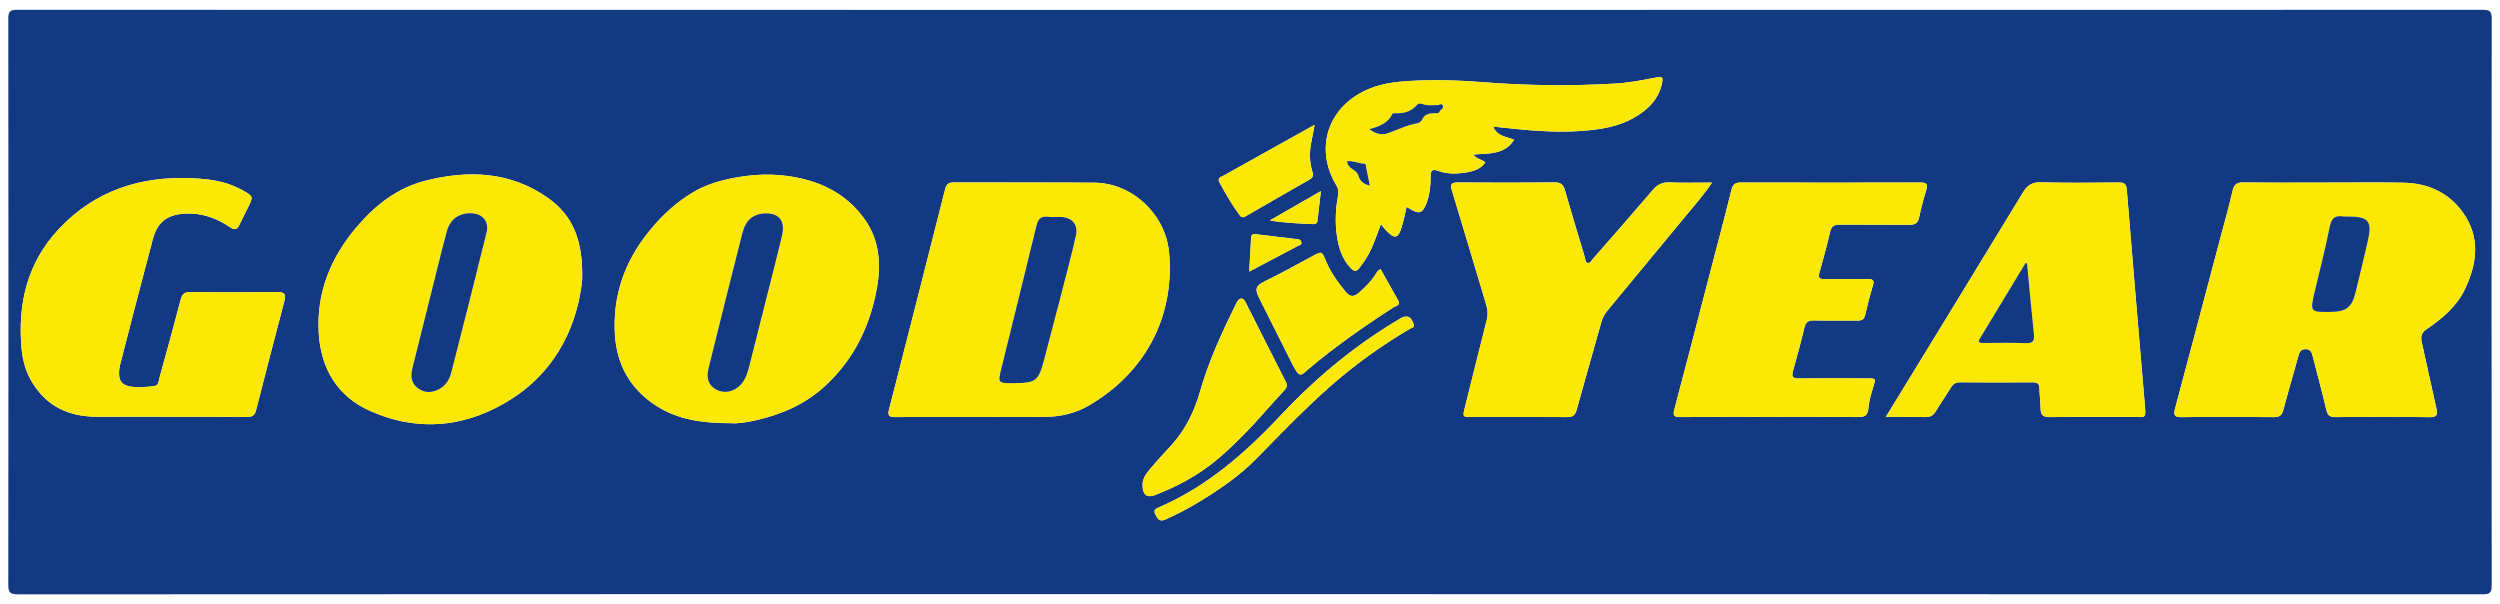
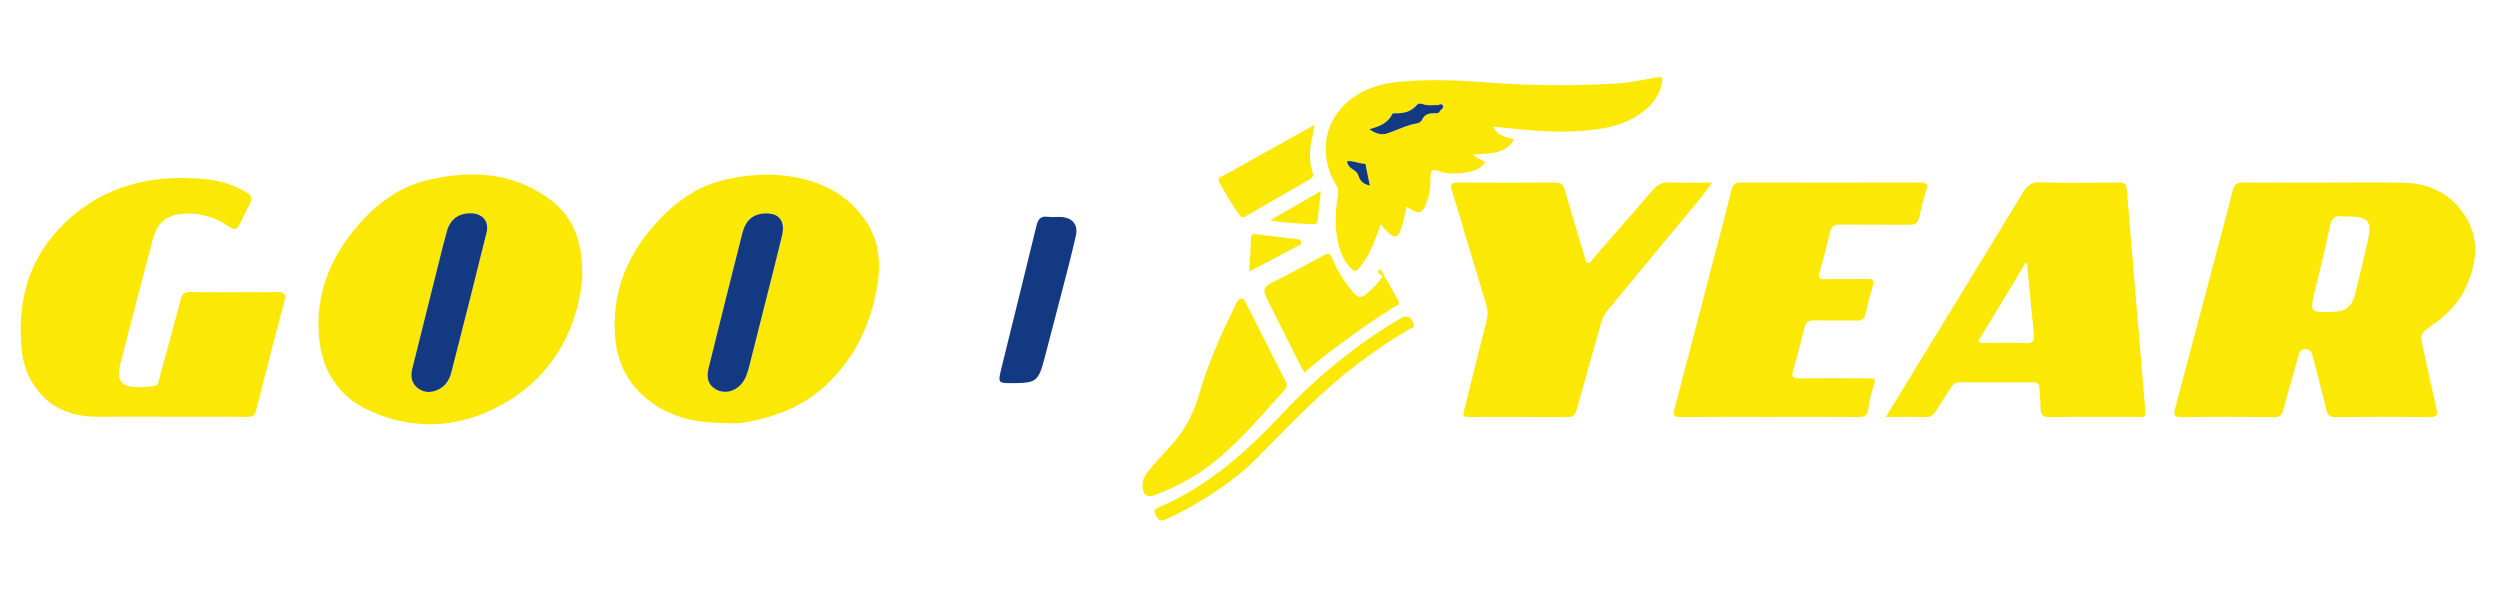
<svg xmlns="http://www.w3.org/2000/svg" version="1.0" id="Layer_1" x="0px" y="0px" viewBox="0 0 856.06 206.93" style="enable-background:new 0 0 856.06 206.93;" xml:space="preserve">
  <style type="text/css">
	.st0{fill:#133983;}
	.st1{fill:#FBE805;}
</style>
  <g>
-     <path class="st0" d="M427.76,203.45c-140.54,0-281.08-0.01-421.61,0.07c-2.69,0-3.31-0.62-3.31-3.3   C2.92,135.6,2.92,70.99,2.84,6.37c0-2.47,0.65-3.01,3.05-3.01c281.43,0.06,562.87,0.06,844.3,0c2.43,0,3.04,0.59,3.03,3.02   c-0.07,64.7-0.07,129.41,0,194.11c0,2.47-0.65,3.01-3.05,3.01C709.37,203.45,568.56,203.45,427.76,203.45z M796.08,62.52   c-9.3,0-18.59,0.08-27.89-0.05c-2.33-0.03-3.22,0.76-3.73,2.99c-1.25,5.48-2.8,10.89-4.24,16.33   c-5.12,19.32-10.21,38.65-15.38,57.96c-0.59,2.21-0.47,3.13,2.25,3.09c10.52-0.15,21.05-0.11,31.58-0.01   c2.02,0.02,2.77-0.76,3.25-2.61c1.61-6.12,3.41-12.19,5.1-18.29c0.36-1.29,0.75-2.35,2.38-2.38c1.79-0.04,2.2,1.12,2.55,2.51   c1.56,6.14,3.24,12.24,4.68,18.4c0.44,1.89,1.28,2.37,3.1,2.35c10.73-0.07,21.46-0.12,32.18,0.03c2.71,0.04,2.84-0.94,2.34-3.13   c-1.72-7.48-3.26-15-4.97-22.49c-0.45-1.97-0.16-3.25,1.65-4.49c5.32-3.66,10.3-7.73,13.15-13.75c4.22-8.92,5.32-17.88-0.83-26.37   c-4.94-6.81-12.04-9.9-20.34-10.05C813.96,62.41,805.02,62.53,796.08,62.52z M332.8,142.78c0,0,0-0.01,0-0.01   c8.31,0,16.62,0.05,24.93-0.02c5.25-0.05,10.31-1.13,14.89-3.77c19.04-10.96,29.7-29.95,27.71-52.45   c-1.16-13.12-12.62-23.86-25.54-23.97c-16.08-0.14-32.16-0.01-48.24-0.08c-1.78-0.01-2.5,0.63-2.92,2.3   c-6.36,25.17-12.75,50.33-19.21,75.47c-0.55,2.14,0.12,2.57,2.11,2.56C315.29,142.74,324.05,142.78,332.8,142.78z M250.45,144.91   c2.08,0.18,5.26-0.28,8.5-1.02c8.78-2.02,16.78-5.51,23.45-11.61c10.07-9.21,15.69-20.9,17.96-34.17   c1.39-8.13,0.66-16.14-4.33-23.1c-6.48-9.05-15.77-13.32-26.54-14.76c-7.44-1-14.8-0.27-22.06,1.53c-3.34,0.83-6.61,2.05-9.56,3.75   c-6.13,3.53-11.25,8.27-15.72,13.81c-8.35,10.35-12.42,22.09-11.58,35.31c0.65,10.28,5.22,18.52,14.08,24.25   C232.19,143.77,240.54,144.93,250.45,144.91z M199.34,95.9c0.39-13.82-3.34-22.15-11.56-28.01c-12.85-9.14-27.15-9.74-41.91-6.06   c-9.76,2.44-17.38,8.41-23.72,15.87c-8.86,10.42-13.85,22.47-13,36.37c0.74,12.17,6.34,21.65,17.63,26.66   c16.91,7.5,33.61,5.47,48.78-4.38C191.22,126.18,197.86,110.35,199.34,95.9z M57.55,142.69c0,0.01,0,0.03,0,0.04   c9.03,0,18.06-0.03,27.08,0.03c1.69,0.01,2.59-0.46,3.03-2.19c3.19-12.54,6.43-25.07,9.74-37.58c0.63-2.37-0.12-2.99-2.41-2.97   c-9.92,0.08-19.84,0.11-29.76-0.02c-2.18-0.03-2.89,0.79-3.39,2.71c-2.35,8.98-4.82,17.93-7.29,26.87   c-0.28,1.02-0.17,2.42-1.79,2.62c-2.84,0.35-5.65,0.66-8.53,0.08c-2.36-0.47-3.39-1.84-3.46-4.05c-0.04-1.14,0.09-2.33,0.38-3.44   c3.7-14.34,7.38-28.69,11.21-43c1.59-5.95,5.14-8.4,11.31-8.65c5.61-0.23,10.54,1.57,15.06,4.64c1.62,1.1,2.51,0.88,3.29-0.85   c0.89-1.95,1.89-3.85,2.85-5.76c1.93-3.86,1.92-3.92-1.9-6.06c-0.31-0.17-0.64-0.31-0.96-0.48c-5.11-2.68-10.65-3.34-16.32-3.59   C48.02,60.24,32.5,65.3,20.22,78.33C9.28,89.94,5.94,104.15,7.42,119.7c0.38,4.02,1.52,7.85,3.67,11.36   c5.13,8.35,12.82,11.68,22.32,11.64C41.46,142.67,49.5,142.69,57.55,142.69z M645.75,142.78c4.79,0,9.16-0.08,13.52,0.04   c1.76,0.05,2.77-0.62,3.64-2.07c1.64-2.76,3.5-5.38,5.18-8.12c0.73-1.19,1.57-1.73,3.01-1.72c8.31,0.06,16.62,0.06,24.93,0.01   c1.55-0.01,2.28,0.43,2.31,2.08c0.05,2.32,0.38,4.63,0.41,6.95c0.03,2.13,0.82,2.9,3.05,2.87c9.47-0.12,18.95-0.02,28.42-0.06   c4.5-0.02,4.65,0.98,4.19-4.41c-2.07-24.47-4.17-48.94-6.16-73.41c-0.17-2.07-0.99-2.46-2.84-2.44c-8.85,0.07-17.7,0.18-26.54-0.06   c-3-0.08-4.62,0.92-6.14,3.42C677.24,91.38,661.62,116.84,645.75,142.78z M605.93,142.76c10.1,0,20.2-0.06,30.29,0.05   c2.32,0.03,3.36-0.55,3.57-3.02c0.21-2.42,0.89-4.83,1.62-7.17c0.95-3.05,1.06-3.04-2.15-3.04c-7.77-0.02-15.55-0.07-23.32,0.02   c-2.18,0.03-2.52-0.7-1.97-2.65c1.39-4.89,2.72-9.8,3.89-14.75c0.47-1.98,1.49-2.51,3.38-2.47c4.91,0.1,9.83,0,14.74,0.05   c1.44,0.02,2.32-0.34,2.68-1.9c0.79-3.39,1.65-6.76,2.66-10.09c0.59-1.94-0.16-2.25-1.85-2.23c-4.91,0.06-9.83-0.03-14.74,0.04   c-1.71,0.02-2.21-0.47-1.73-2.19c1.3-4.64,2.58-9.29,3.66-13.98c0.46-1.98,1.4-2.53,3.33-2.51c7.95,0.09,15.91-0.02,23.86,0.06   c1.95,0.02,2.9-0.65,3.31-2.58c0.67-3.14,1.47-6.26,2.43-9.32c0.67-2.15-0.04-2.58-2.07-2.57c-20.46,0.05-40.93,0.05-61.39,0   c-1.93,0-2.76,0.57-3.25,2.54c-2.43,9.86-5.07,19.67-7.63,29.51c-3.96,15.23-7.89,30.46-11.93,45.67   c-0.56,2.09-0.09,2.61,2.03,2.59C585.55,142.72,595.74,142.76,605.93,142.76z M586.25,62.52c-5.31,0-9.94,0.14-14.56-0.06   c-2.48-0.11-4.13,0.72-5.72,2.58c-6.71,7.87-13.55,15.64-20.37,23.42c-0.56,0.64-1.03,1.8-1.95,1.55   c-0.83-0.23-0.82-1.47-1.06-2.29c-2.27-7.52-4.56-15.03-6.71-22.58c-0.55-1.95-1.41-2.7-3.51-2.68c-10.99,0.1-21.99,0.1-32.98,0.01   c-2.33-0.02-2.91,0.48-2.18,2.85c3.99,13.05,7.82,26.16,11.78,39.22c0.51,1.7,0.56,3.25,0.13,4.95   c-2.55,10.03-5.03,20.08-7.53,30.13c-0.77,3.1-0.76,3.14,2.3,3.14c10.9,0.02,21.81-0.05,32.71,0.05c1.98,0.02,2.79-0.66,3.3-2.51   c2.75-9.98,5.63-19.92,8.41-29.89c0.42-1.51,1.08-2.8,2.07-3.99c3.17-3.81,6.31-7.64,9.47-11.46c5.68-6.87,11.38-13.73,17.05-20.61   C579.92,70.67,583.14,67.1,586.25,62.52z M511.35,43.42c0.65,0.04,1,0.04,1.35,0.08c9.86,1.07,19.73,2.11,29.67,1.27   c5.99-0.5,11.89-1.4,17.21-4.47c4.79-2.76,8.52-6.41,9.61-12.12c0.27-1.43,0.14-2.06-1.72-1.7c-4.72,0.9-9.48,1.86-14.26,2.14   c-15.05,0.89-30.1,0.72-45.15-0.46c-8.45-0.67-16.95-0.92-25.44-0.43c-4.55,0.26-9.06,0.83-13.34,2.52   c-14.33,5.63-19.47,20.22-11.66,33.23c0.77,1.28,0.75,2.5,0.51,3.85c-0.77,4.34-0.97,8.71-0.38,13.07   c0.57,4.2,1.74,8.19,4.77,11.41c1.16,1.24,2.06,1.2,3.02-0.11c0.37-0.51,0.74-1.01,1.12-1.51c2.99-3.95,4.39-8.67,6.19-13.41   c0.83,0.98,1.41,1.78,2.1,2.46c2.64,2.62,3.79,2.38,4.94-1.19c0.75-2.33,1.19-4.76,1.79-7.2c0.52,0.31,0.9,0.54,1.28,0.76   c3.04,1.81,4.15,1.43,5.47-1.92c1.13-2.87,1.45-5.9,1.46-8.93c0.01-2.08,0.15-3.16,2.75-2.2c2.87,1.05,6,1.01,9.02,0.56   c2.62-0.39,5.23-1.07,6.98-3.48c-1.21-1.11-3.05-1.14-4.1-2.71c5.17-0.48,10.63,0.19,13.97-5.09   C515.8,46.76,512.75,46.78,511.35,43.42z M391.25,165.96c-0.07,3.43,1.42,4.56,4.06,3.64c0.84-0.29,1.65-0.69,2.47-1.02   c8.14-3.29,15.5-7.84,21.95-13.81c4.21-3.89,8.25-7.95,12.05-12.25c2.65-3,5.32-5.99,8.05-8.92c0.85-0.91,1.06-1.67,0.46-2.84   c-4.58-8.97-9.1-17.97-13.64-26.96c-0.36-0.71-0.76-1.6-1.64-1.56c-0.8,0.04-1.28,0.8-1.65,1.56c-4.82,9.76-9.41,19.65-12.41,30.14   c-1.95,6.82-4.89,12.97-9.61,18.25c-2.08,2.33-4.26,4.56-6.27,6.94C393.26,161.28,391.15,163.36,391.25,165.96z M472.76,92.18   c-1.12,0.43-1.44,1.32-1.91,2.03c-1.54,2.33-3.48,4.28-5.58,6.08c-1.56,1.34-2.88,1.58-4.45-0.31c-2.75-3.32-5.21-6.75-6.86-10.75   c-1.34-3.25-1.41-3.2-4.48-1.55c-5.33,2.85-10.6,5.84-16.04,8.46c-3.32,1.6-3.95,2.58-2.28,5.91c3.79,7.57,7.59,15.13,11.39,22.69   c0.43,0.86,0.91,1.7,1.45,2.49c0.74,1.08,1.36,1.49,2.69,0.33c3.39-2.98,6.95-5.79,10.56-8.52c6.45-4.88,13.12-9.44,19.93-13.8   c0.67-0.43,2.55-0.66,1.57-2.39C476.76,99.28,474.75,95.72,472.76,92.18z M450.14,42.75c-3.03,1.69-5.65,3.15-8.26,4.6   c-7.61,4.24-15.23,8.47-22.82,12.74c-0.89,0.5-2.38,0.72-1.45,2.43c2.12,3.88,4.29,7.72,6.96,11.26c0.57,0.76,1.18,0.73,1.83,0.35   c7.37-4.23,14.72-8.51,22.11-12.71c1.22-0.69,1.25-1.43,0.88-2.63c-1.04-3.4-1.05-6.86-0.32-10.33   C449.43,46.75,449.72,45.01,450.14,42.75z M481.3,108.43c-0.7-0.04-1.29,0.34-1.92,0.71c-15.12,8.92-28.51,19.98-40.51,32.75   c-12.14,12.93-25.28,24.58-41.82,31.73c-1.27,0.55-2.27,0.93-1.38,2.65c0.79,1.52,1.44,2.49,3.44,1.6   c4.07-1.81,7.99-3.88,11.79-6.2c6.93-4.22,13.64-8.83,19.3-14.61c8.25-8.41,16.41-16.91,25.24-24.71   c8.42-7.44,17.54-13.97,27.22-19.7c0.61-0.36,2.01-0.48,1.39-1.73C483.51,109.81,483.17,108.25,481.3,108.43z M427.76,93   c5.77-3.04,11.19-5.87,16.59-8.76c0.53-0.28,1.54-0.31,1.24-1.41c-0.17-0.61-0.6-0.83-1.18-0.9c-4.85-0.58-9.69-1.17-14.54-1.76   c-1.01-0.12-1.43,0.34-1.48,1.37C428.22,85.27,427.99,88.99,427.76,93z M452.3,65.44c-6.03,3.46-11.76,6.76-17.49,10.05   c5.03,0.84,9.89,1.04,14.75,1.25c0.95,0.04,1.49-0.27,1.6-1.31C451.49,72.24,451.88,69.07,452.3,65.44z" />
    <path class="st1" d="M796.08,62.52c8.94,0,17.88-0.12,26.82,0.04c8.3,0.14,15.4,3.23,20.34,10.05c6.15,8.49,5.06,17.45,0.83,26.37   c-2.85,6.02-7.83,10.1-13.15,13.75c-1.8,1.24-2.1,2.52-1.65,4.49c1.71,7.48,3.25,15.01,4.97,22.49c0.5,2.19,0.37,3.17-2.34,3.13   c-10.73-0.15-21.45-0.1-32.18-0.03c-1.82,0.01-2.66-0.46-3.1-2.35c-1.44-6.16-3.12-12.27-4.68-18.4c-0.35-1.38-0.76-2.55-2.55-2.51   c-1.64,0.04-2.03,1.1-2.38,2.38c-1.69,6.1-3.49,12.17-5.1,18.29c-0.49,1.85-1.23,2.62-3.25,2.61c-10.53-0.1-21.05-0.14-31.58,0.01   c-2.72,0.04-2.84-0.88-2.25-3.09c5.17-19.31,10.27-38.64,15.38-57.96c1.44-5.44,2.99-10.85,4.24-16.33   c0.51-2.24,1.4-3.02,3.73-2.99C777.48,62.59,786.78,62.52,796.08,62.52z M803.72,74.13c-0.45,0-0.9,0.06-1.34-0.01   c-2.97-0.5-4.09,0.76-4.67,3.73c-1.44,7.34-3.36,14.58-5.07,21.87c-1.7,7.23-1.69,7.24,5.87,7.07c4.87-0.1,6.85-1.65,8.03-6.43   c1.43-5.8,2.82-11.6,4.17-17.42C812.41,75.62,811.21,74.14,803.72,74.13z" />
-     <path class="st1" d="M332.8,142.78c-8.76,0-17.51-0.04-26.27,0.03c-1.99,0.02-2.66-0.41-2.11-2.56   c6.45-25.14,12.85-50.3,19.21-75.47c0.42-1.67,1.14-2.31,2.92-2.3c16.08,0.06,32.16-0.06,48.24,0.08   c12.92,0.11,24.38,10.85,25.54,23.97c1.98,22.51-8.67,41.5-27.71,52.45c-4.57,2.63-9.64,3.72-14.89,3.77   c-8.31,0.07-16.62,0.02-24.93,0.02C332.8,142.77,332.8,142.77,332.8,142.78z M347.13,131.2c7.63-0.06,8.48-0.71,10.44-8.16   c1.93-7.33,3.86-14.66,5.75-22.01c1.73-6.74,3.52-13.46,5.07-20.24c0.9-3.94-1.22-6.37-5.25-6.5c-1.43-0.05-2.88,0.14-4.28-0.05   c-2.47-0.33-3.4,0.79-3.96,3.08c-3.92,16.21-7.97,32.39-11.95,48.59C341.64,131.23,341.67,131.24,347.13,131.2z" />
    <path class="st1" d="M250.45,144.91c-9.91,0.02-18.26-1.14-25.8-6.02c-8.86-5.73-13.43-13.97-14.08-24.25   c-0.84-13.22,3.23-24.97,11.58-35.31c4.47-5.54,9.59-10.28,15.72-13.81c2.95-1.7,6.22-2.92,9.56-3.75   c7.26-1.79,14.62-2.52,22.06-1.53c10.76,1.44,20.05,5.71,26.54,14.76c4.99,6.96,5.72,14.97,4.33,23.1   c-2.27,13.28-7.89,24.97-17.96,34.17c-6.67,6.1-14.67,9.6-23.45,11.61C255.7,144.63,252.53,145.1,250.45,144.91z M262.18,73.07   c-4.22,0.1-6.83,2.21-8.01,6.85c-3.9,15.38-7.74,30.77-11.55,46.17c-0.88,3.55,0.07,5.94,2.68,7.32c2.78,1.48,6.16,0.74,8.46-1.82   c1.67-1.87,2.3-4.2,2.89-6.53c2.11-8.3,4.19-16.6,6.28-24.9c1.63-6.48,3.32-12.96,4.85-19.46   C268.95,75.73,266.84,72.95,262.18,73.07z" />
    <path class="st1" d="M199.34,95.9c-1.48,14.45-8.12,30.28-23.79,40.45c-15.16,9.85-31.87,11.88-48.78,4.38   c-11.29-5.01-16.89-14.49-17.63-26.66c-0.84-13.9,4.15-25.95,13-36.37c6.34-7.46,13.96-13.43,23.72-15.87   c14.76-3.68,29.07-3.08,41.91,6.06C196,73.75,199.73,82.08,199.34,95.9z M161.09,73.02c-4.08,0.01-6.92,2.09-8.05,6.11   c-1.07,3.77-1.99,7.58-2.94,11.39c-2.99,11.94-5.99,23.89-8.95,35.84c-0.65,2.62-0.23,5.03,2.1,6.69c2.37,1.69,4.88,1.44,7.33,0.09   c2.27-1.26,3.41-3.42,4.01-5.78c4.07-15.9,8.11-31.81,12.03-47.75C167.57,75.73,165.11,73.01,161.09,73.02z" />
    <path class="st1" d="M57.55,142.69c-8.04,0-16.09-0.03-24.13,0.01c-9.5,0.04-17.19-3.29-22.32-11.64   c-2.15-3.51-3.29-7.34-3.67-11.36c-1.49-15.55,1.86-29.76,12.8-41.36c12.28-13.03,27.8-18.1,45.47-17.31   c5.67,0.25,11.2,0.92,16.32,3.59c0.32,0.17,0.65,0.31,0.96,0.48c3.82,2.14,3.84,2.2,1.9,6.06c-0.96,1.92-1.97,3.81-2.85,5.76   c-0.79,1.73-1.68,1.95-3.29,0.85c-4.52-3.07-9.45-4.87-15.06-4.64c-6.16,0.25-9.72,2.7-11.31,8.65c-3.82,14.31-7.51,28.66-11.21,43   c-0.29,1.11-0.41,2.3-0.38,3.44c0.07,2.21,1.1,3.58,3.46,4.05c2.88,0.57,5.69,0.27,8.53-0.08c1.62-0.2,1.51-1.6,1.79-2.62   c2.48-8.94,4.94-17.89,7.29-26.87c0.5-1.91,1.22-2.74,3.39-2.71c9.92,0.14,19.84,0.1,29.76,0.02c2.29-0.02,3.04,0.6,2.41,2.97   c-3.31,12.51-6.55,25.04-9.74,37.58c-0.44,1.73-1.34,2.21-3.03,2.19c-9.03-0.07-18.06-0.03-27.08-0.03   C57.55,142.72,57.55,142.71,57.55,142.69z" />
    <path class="st1" d="M645.75,142.78c15.87-25.94,31.49-51.4,47-76.93c1.52-2.5,3.14-3.5,6.14-3.42c8.84,0.24,17.69,0.13,26.54,0.06   c1.84-0.02,2.67,0.37,2.84,2.44c1.99,24.48,4.09,48.94,6.16,73.41c0.46,5.4,0.31,4.39-4.19,4.41c-9.47,0.04-18.95-0.06-28.42,0.06   c-2.23,0.03-3.03-0.74-3.05-2.87c-0.03-2.32-0.36-4.63-0.41-6.95c-0.03-1.65-0.76-2.09-2.31-2.08c-8.31,0.05-16.62,0.06-24.93-0.01   c-1.45-0.01-2.28,0.53-3.01,1.72c-1.68,2.74-3.53,5.37-5.18,8.12c-0.87,1.46-1.87,2.12-3.64,2.07   C654.91,142.7,650.54,142.78,645.75,142.78z M694.12,90.26c-0.17-0.08-0.33-0.17-0.5-0.25c-5.21,8.61-10.41,17.22-15.63,25.82   c-0.9,1.48-0.01,1.61,1.15,1.61c4.82-0.01,9.66-0.17,14.47,0.06c2.74,0.13,3.06-1.01,2.82-3.28   C695.6,106.24,694.88,98.25,694.12,90.26z" />
    <path class="st1" d="M605.93,142.76c-10.19,0-20.38-0.05-30.56,0.04c-2.12,0.02-2.58-0.5-2.03-2.59   c4.04-15.21,7.96-30.44,11.93-45.67c2.56-9.83,5.19-19.64,7.63-29.51c0.49-1.97,1.32-2.55,3.25-2.54c20.46,0.05,40.93,0.05,61.39,0   c2.03-0.01,2.74,0.43,2.07,2.57c-0.96,3.06-1.76,6.18-2.43,9.32c-0.41,1.94-1.36,2.6-3.31,2.58c-7.95-0.08-15.91,0.03-23.86-0.06   c-1.93-0.02-2.87,0.52-3.33,2.51c-1.08,4.69-2.36,9.34-3.66,13.98c-0.48,1.72,0.02,2.21,1.73,2.19c4.91-0.07,9.83,0.02,14.74-0.04   c1.69-0.02,2.44,0.29,1.85,2.23c-1.01,3.33-1.87,6.7-2.66,10.09c-0.36,1.56-1.24,1.92-2.68,1.9c-4.91-0.05-9.83,0.05-14.74-0.05   c-1.9-0.04-2.91,0.49-3.38,2.47c-1.17,4.95-2.5,9.86-3.89,14.75c-0.55,1.95-0.21,2.68,1.97,2.65c7.77-0.09,15.55-0.04,23.32-0.02   c3.2,0.01,3.1,0,2.15,3.04c-0.73,2.34-1.41,4.75-1.62,7.17c-0.21,2.48-1.25,3.05-3.57,3.02   C626.13,142.7,616.03,142.76,605.93,142.76z" />
    <path class="st1" d="M586.25,62.52c-3.11,4.58-6.32,8.15-9.37,11.85c-5.67,6.88-11.37,13.74-17.05,20.61   c-3.16,3.82-6.3,7.65-9.47,11.46c-0.99,1.19-1.65,2.48-2.07,3.99c-2.77,9.97-5.66,19.91-8.41,29.89c-0.51,1.85-1.31,2.53-3.3,2.51   c-10.9-0.1-21.81-0.04-32.71-0.05c-3.06,0-3.07-0.04-2.3-3.14c2.5-10.05,4.98-20.1,7.53-30.13c0.43-1.7,0.38-3.26-0.13-4.95   c-3.96-13.06-7.78-26.17-11.78-39.22c-0.73-2.37-0.14-2.87,2.18-2.85c10.99,0.09,21.99,0.09,32.98-0.01   c2.1-0.02,2.96,0.73,3.51,2.68c2.15,7.55,4.44,15.06,6.71,22.58c0.25,0.82,0.23,2.05,1.06,2.29c0.92,0.26,1.4-0.91,1.95-1.55   c6.82-7.78,13.66-15.55,20.37-23.42c1.59-1.86,3.24-2.69,5.72-2.58C576.31,62.66,580.94,62.52,586.25,62.52z" />
    <path class="st1" d="M511.35,43.42c1.4,3.37,4.45,3.34,7.13,4.41c-3.34,5.29-8.79,4.61-13.97,5.09c1.05,1.57,2.89,1.6,4.1,2.71   c-1.75,2.41-4.36,3.09-6.98,3.48c-3.01,0.45-6.15,0.49-9.02-0.56c-2.6-0.96-2.74,0.12-2.75,2.2c-0.02,3.03-0.33,6.07-1.46,8.93   c-1.32,3.35-2.43,3.73-5.47,1.92c-0.38-0.22-0.75-0.45-1.28-0.76c-0.6,2.44-1.04,4.87-1.79,7.2c-1.14,3.57-2.3,3.81-4.94,1.19   c-0.69-0.68-1.27-1.47-2.1-2.46c-1.8,4.75-3.21,9.46-6.19,13.41c-0.38,0.5-0.75,1-1.12,1.51c-0.96,1.32-1.86,1.35-3.02,0.11   c-3.02-3.23-4.2-7.21-4.77-11.41c-0.59-4.36-0.39-8.74,0.38-13.07c0.24-1.35,0.26-2.57-0.51-3.85   c-7.81-13.01-2.67-27.6,11.66-33.23c4.29-1.69,8.8-2.26,13.34-2.52c8.49-0.49,16.99-0.24,25.44,0.43   c15.05,1.19,30.1,1.35,45.15,0.46c4.78-0.28,9.54-1.24,14.26-2.14c1.86-0.35,2,0.27,1.72,1.7c-1.09,5.72-4.82,9.36-9.61,12.12   c-5.32,3.07-11.22,3.96-17.21,4.47c-9.94,0.84-19.81-0.21-29.67-1.27C512.35,43.46,512,43.45,511.35,43.42z M469.07,63.53   l0.08,0.01c0,0-0.09-0.05-0.09-0.05c-0.42-2.1-0.84-4.2-1.27-6.29c-0.09-0.42-0.01-1.12-0.49-1.14c-2.01-0.06-3.92-1.12-6.03-0.87   c0.17,1.34,0.87,2.05,1.69,2.58c1,0.64,1.9,1.3,2.26,2.5C465.78,62.2,467.2,63.14,469.07,63.53z M468.93,44.23   c2.12,1.63,4.26,2.08,6.17,1.44c3.43-1.15,6.66-2.88,10.3-3.46c0.61-0.1,1.36-0.73,1.62-1.31c0.86-1.9,2.43-2.1,4.19-2.12   c0.66-0.01,1.44,0.18,1.83-0.7c0.3-0.67,1.5-0.97,1.01-1.95c-0.46-0.92-1.25-0.07-1.89-0.11c-1.63-0.1-3.27,0.32-4.9-0.34   c-0.59-0.24-1.55-0.33-2.03,0.24c-2.04,2.42-4.7,3.01-7.67,2.86c-0.25-0.01-0.66,0.06-0.74,0.21   C475.3,42.15,472.35,43.32,468.93,44.23z" />
    <path class="st1" d="M391.25,165.96c-0.1-2.6,2.01-4.67,3.84-6.83c2.01-2.38,4.19-4.62,6.27-6.94c4.72-5.29,7.65-11.43,9.61-18.25   c3-10.48,7.59-20.37,12.41-30.14c0.38-0.76,0.85-1.52,1.65-1.56c0.87-0.04,1.28,0.85,1.64,1.56c4.54,8.99,9.06,17.99,13.64,26.96   c0.59,1.16,0.39,1.92-0.46,2.84c-2.73,2.93-5.4,5.91-8.05,8.92c-3.8,4.3-7.84,8.36-12.05,12.25c-6.46,5.97-13.81,10.52-21.95,13.81   c-0.83,0.33-1.63,0.73-2.47,1.02C392.67,170.52,391.18,169.38,391.25,165.96z" />
-     <path class="st1" d="M472.76,92.18c2,3.54,4.01,7.1,6.01,10.66c0.97,1.73-0.9,1.96-1.57,2.39c-6.81,4.36-13.48,8.92-19.93,13.8   c-3.61,2.73-7.16,5.53-10.56,8.52c-1.32,1.16-1.95,0.75-2.69-0.33c-0.54-0.79-1.02-1.63-1.45-2.49   c-3.81-7.56-7.61-15.12-11.39-22.69c-1.67-3.33-1.04-4.31,2.28-5.91c5.44-2.62,10.71-5.61,16.04-8.46c3.07-1.65,3.14-1.7,4.48,1.55   c1.65,4.01,4.11,7.44,6.86,10.75c1.57,1.9,2.88,1.66,4.45,0.31c2.1-1.8,4.04-3.76,5.58-6.08C471.32,93.49,471.64,92.6,472.76,92.18   z" />
+     <path class="st1" d="M472.76,92.18c2,3.54,4.01,7.1,6.01,10.66c0.97,1.73-0.9,1.96-1.57,2.39c-6.81,4.36-13.48,8.92-19.93,13.8   c-3.61,2.73-7.16,5.53-10.56,8.52c-0.54-0.79-1.02-1.63-1.45-2.49   c-3.81-7.56-7.61-15.12-11.39-22.69c-1.67-3.33-1.04-4.31,2.28-5.91c5.44-2.62,10.71-5.61,16.04-8.46c3.07-1.65,3.14-1.7,4.48,1.55   c1.65,4.01,4.11,7.44,6.86,10.75c1.57,1.9,2.88,1.66,4.45,0.31c2.1-1.8,4.04-3.76,5.58-6.08C471.32,93.49,471.64,92.6,472.76,92.18   z" />
    <path class="st1" d="M450.14,42.75c-0.42,2.26-0.71,4-1.08,5.72c-0.73,3.47-0.72,6.93,0.32,10.33c0.37,1.2,0.35,1.93-0.88,2.63   c-7.39,4.2-14.74,8.48-22.11,12.71c-0.65,0.38-1.26,0.41-1.83-0.35c-2.67-3.54-4.84-7.38-6.96-11.26   c-0.93-1.71,0.56-1.93,1.45-2.43c7.6-4.27,15.21-8.5,22.82-12.74C444.49,45.9,447.11,44.44,450.14,42.75z" />
    <path class="st1" d="M481.3,108.43c1.87-0.17,2.2,1.38,2.76,2.49c0.63,1.25-0.78,1.36-1.39,1.73c-9.69,5.73-18.8,12.26-27.22,19.7   c-8.83,7.8-16.99,16.3-25.24,24.71c-5.67,5.77-12.38,10.39-19.3,14.61c-3.8,2.31-7.72,4.38-11.79,6.2c-2,0.89-2.65-0.08-3.44-1.6   c-0.9-1.72,0.1-2.1,1.38-2.65c16.54-7.14,29.67-18.79,41.82-31.73c12-12.78,25.38-23.84,40.51-32.75   C480.02,108.76,480.61,108.39,481.3,108.43z" />
    <path class="st1" d="M427.76,93c0.22-4.01,0.46-7.73,0.63-11.45c0.05-1.03,0.47-1.49,1.48-1.37c4.85,0.58,9.69,1.17,14.54,1.76   c0.58,0.07,1.01,0.29,1.18,0.9c0.3,1.1-0.71,1.12-1.24,1.41C438.96,87.12,433.54,89.96,427.76,93z" />
    <path class="st1" d="M452.3,65.44c-0.42,3.63-0.81,6.81-1.14,9.99c-0.11,1.04-0.64,1.36-1.6,1.31c-4.86-0.21-9.72-0.41-14.75-1.25   C440.54,72.19,446.27,68.9,452.3,65.44z" />
-     <path class="st0" d="M803.72,74.13c7.5,0.01,8.69,1.49,6.99,8.81c-1.35,5.82-2.74,11.62-4.17,17.42c-1.18,4.78-3.16,6.33-8.03,6.43   c-7.56,0.16-7.57,0.16-5.87-7.07c1.71-7.29,3.62-14.53,5.07-21.87c0.58-2.97,1.7-4.23,4.67-3.73   C802.81,74.19,803.27,74.13,803.72,74.13z" />
    <path class="st0" d="M347.13,131.2c-5.46,0.04-5.49,0.03-4.18-5.29c3.98-16.2,8.03-32.38,11.95-48.59   c0.55-2.29,1.48-3.42,3.96-3.08c1.4,0.19,2.86,0,4.28,0.05c4.02,0.14,6.14,2.57,5.25,6.5c-1.54,6.78-3.33,13.51-5.07,20.24   c-1.89,7.34-3.82,14.67-5.75,22.01C355.61,130.49,354.76,131.14,347.13,131.2z" />
    <path class="st0" d="M262.18,73.07c4.66-0.11,6.77,2.66,5.6,7.64c-1.54,6.51-3.22,12.98-4.85,19.46c-2.09,8.3-4.17,16.61-6.28,24.9   c-0.59,2.33-1.22,4.66-2.89,6.53c-2.29,2.56-5.67,3.3-8.46,1.82c-2.61-1.39-3.56-3.77-2.68-7.32c3.82-15.4,7.65-30.8,11.55-46.17   C255.35,75.28,257.96,73.17,262.18,73.07z" />
    <path class="st0" d="M161.09,73.02c4.02-0.01,6.48,2.71,5.53,6.58c-3.92,15.94-7.96,31.85-12.03,47.75   c-0.6,2.36-1.74,4.52-4.01,5.78c-2.44,1.35-4.96,1.6-7.33-0.09c-2.33-1.66-2.75-4.07-2.1-6.69c2.96-11.95,5.95-23.9,8.95-35.84   c0.95-3.8,1.88-7.62,2.94-11.39C154.17,75.12,157.01,73.03,161.09,73.02z" />
-     <path class="st0" d="M694.12,90.26c0.76,7.99,1.48,15.98,2.32,23.97c0.24,2.26-0.08,3.41-2.82,3.28   c-4.81-0.23-9.65-0.07-14.47-0.06c-1.16,0-2.05-0.13-1.15-1.61c5.21-8.6,10.42-17.21,15.63-25.82   C693.79,90.09,693.95,90.18,694.12,90.26z" />
    <path class="st0" d="M468.93,44.23c3.42-0.91,6.37-2.09,7.89-5.25c0.08-0.16,0.49-0.23,0.74-0.21c2.97,0.15,5.63-0.44,7.67-2.86   c0.48-0.57,1.44-0.48,2.03-0.24c1.63,0.66,3.27,0.24,4.9,0.34c0.63,0.04,1.43-0.81,1.89,0.11c0.49,0.98-0.7,1.28-1.01,1.95   c-0.4,0.88-1.17,0.69-1.83,0.7c-1.76,0.02-3.33,0.23-4.19,2.12c-0.26,0.58-1.01,1.21-1.62,1.31c-3.65,0.58-6.87,2.31-10.3,3.46   C473.19,46.31,471.05,45.87,468.93,44.23z" />
    <path class="st0" d="M469.07,63.54c-1.87-0.4-3.29-1.34-3.86-3.26c-0.36-1.21-1.26-1.86-2.26-2.5c-0.82-0.53-1.53-1.24-1.69-2.58   c2.11-0.25,4.02,0.81,6.03,0.87c0.48,0.01,0.41,0.72,0.49,1.14c0.43,2.1,0.85,4.2,1.27,6.29C469.05,63.5,469.07,63.54,469.07,63.54   z" />
    <polygon class="st0" points="469.05,63.5 469.14,63.55 469.07,63.53  " />
  </g>
</svg>